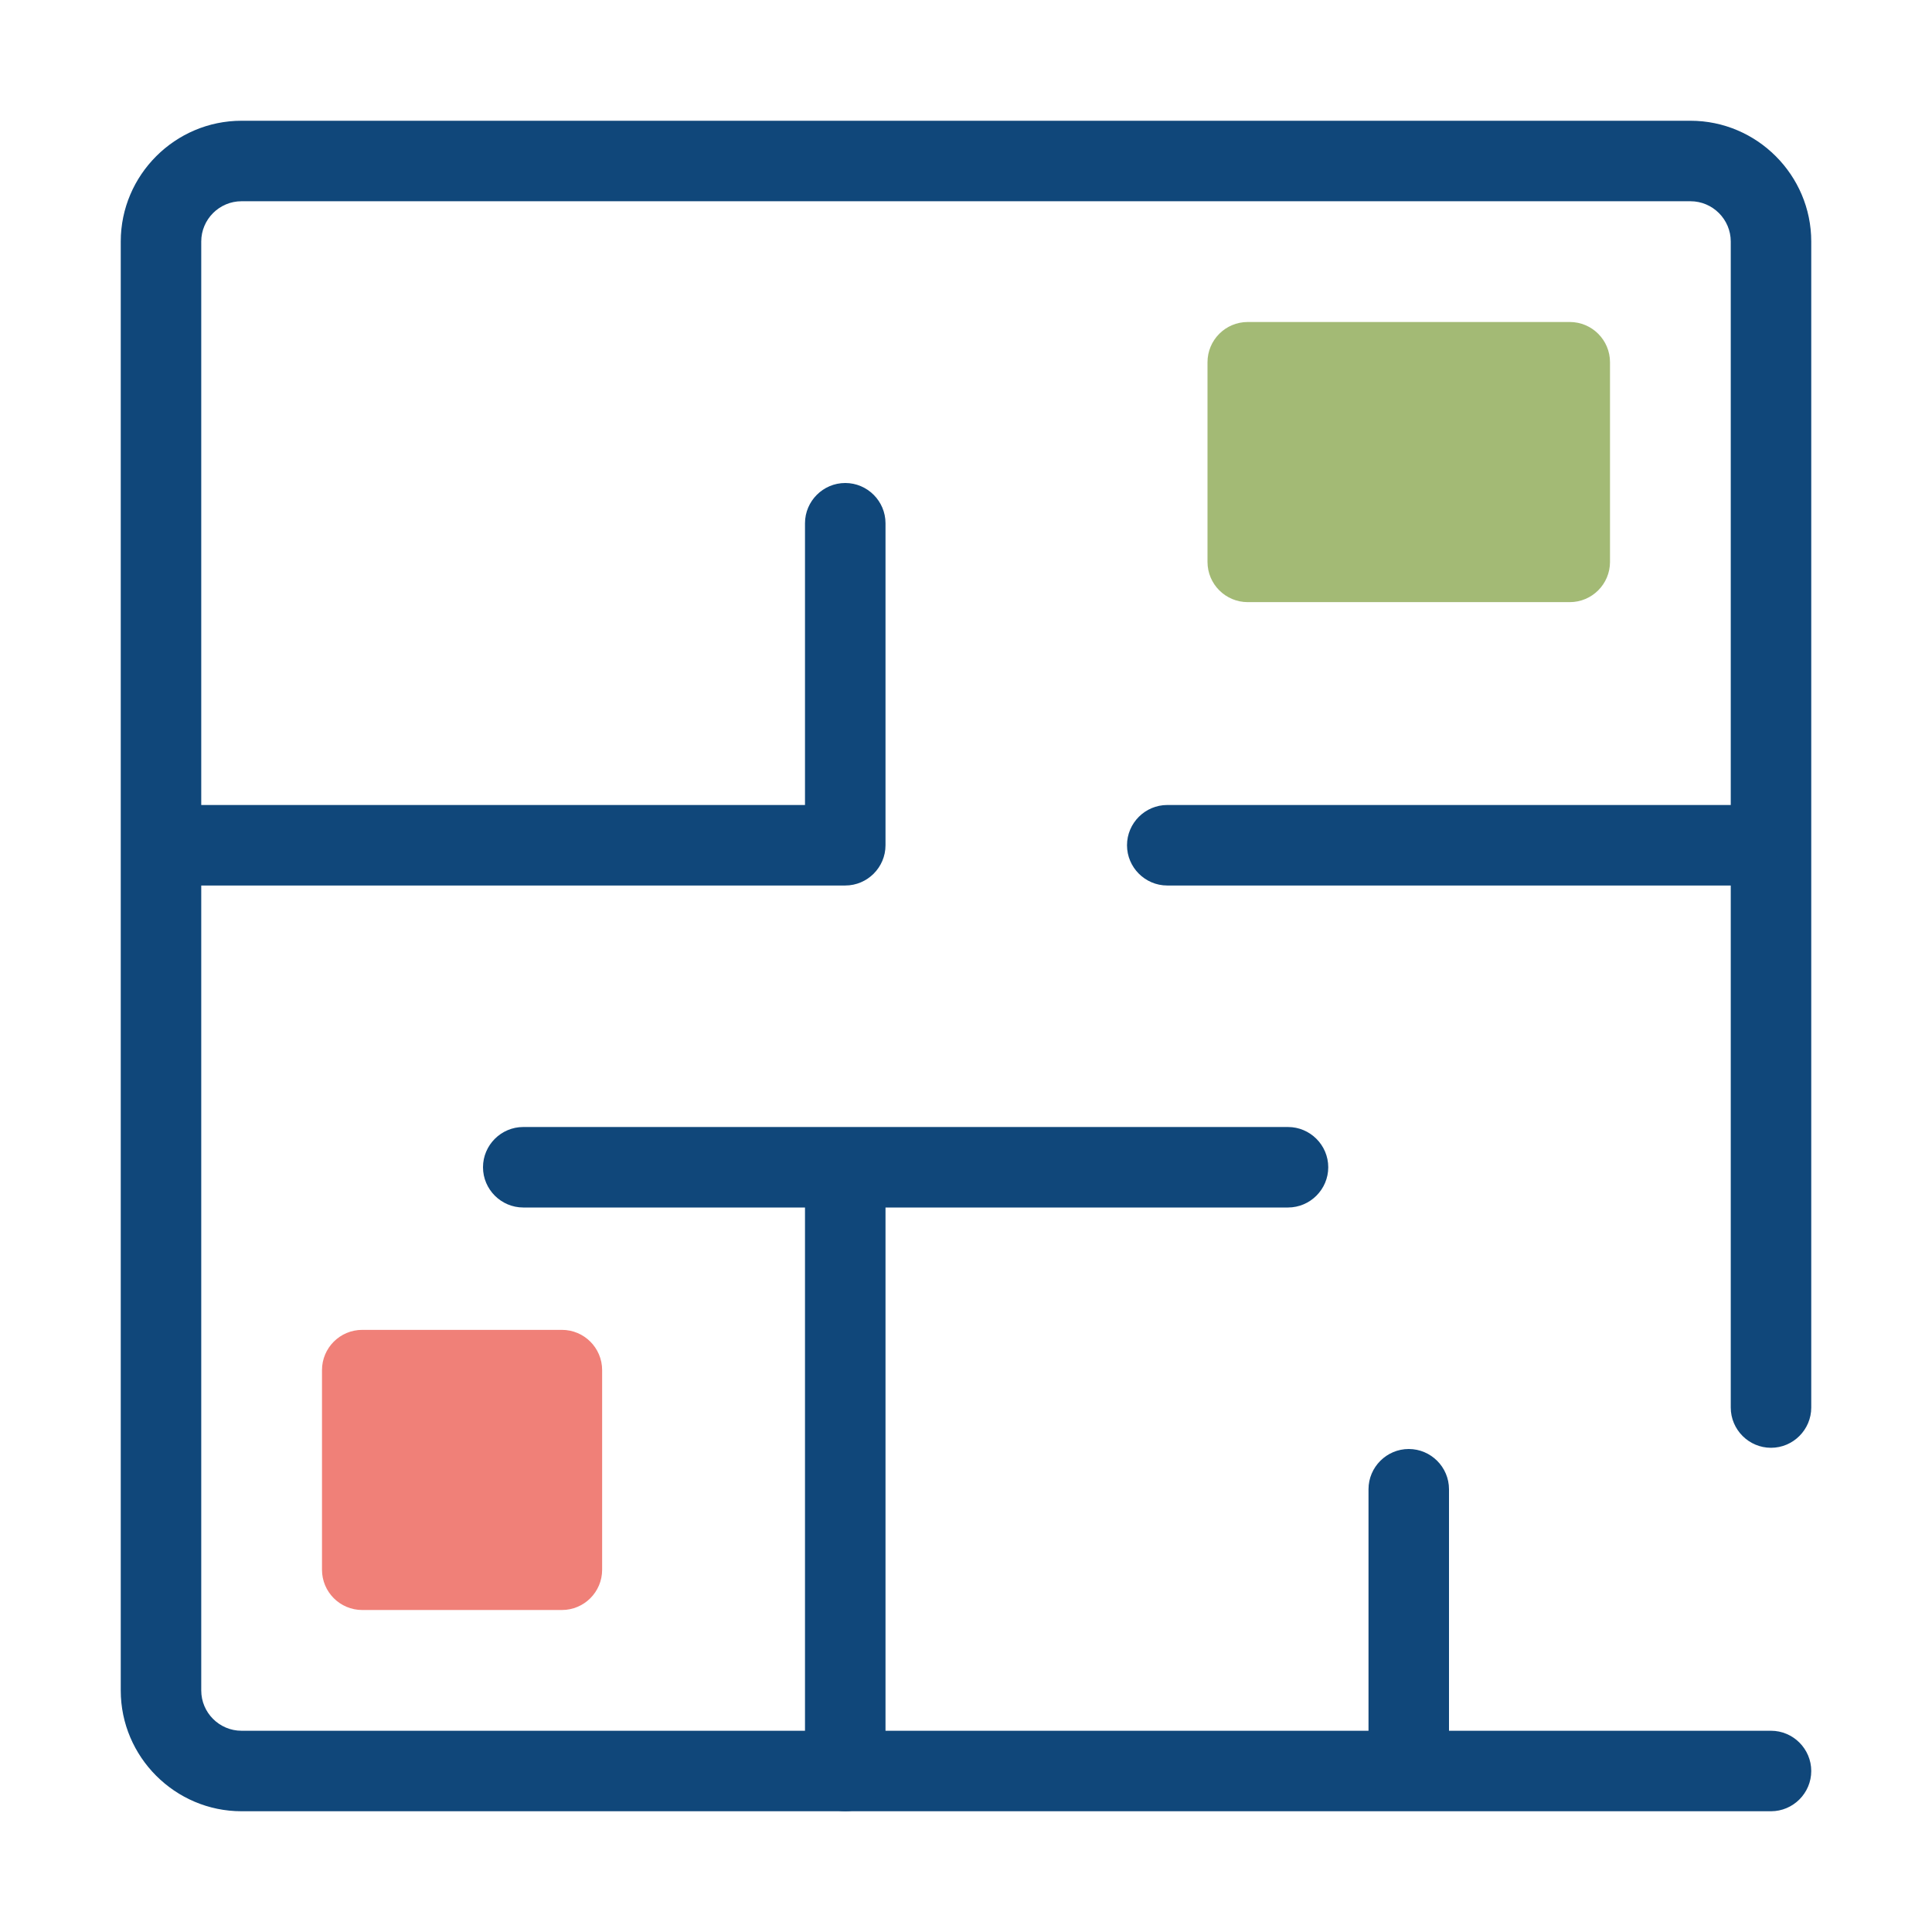
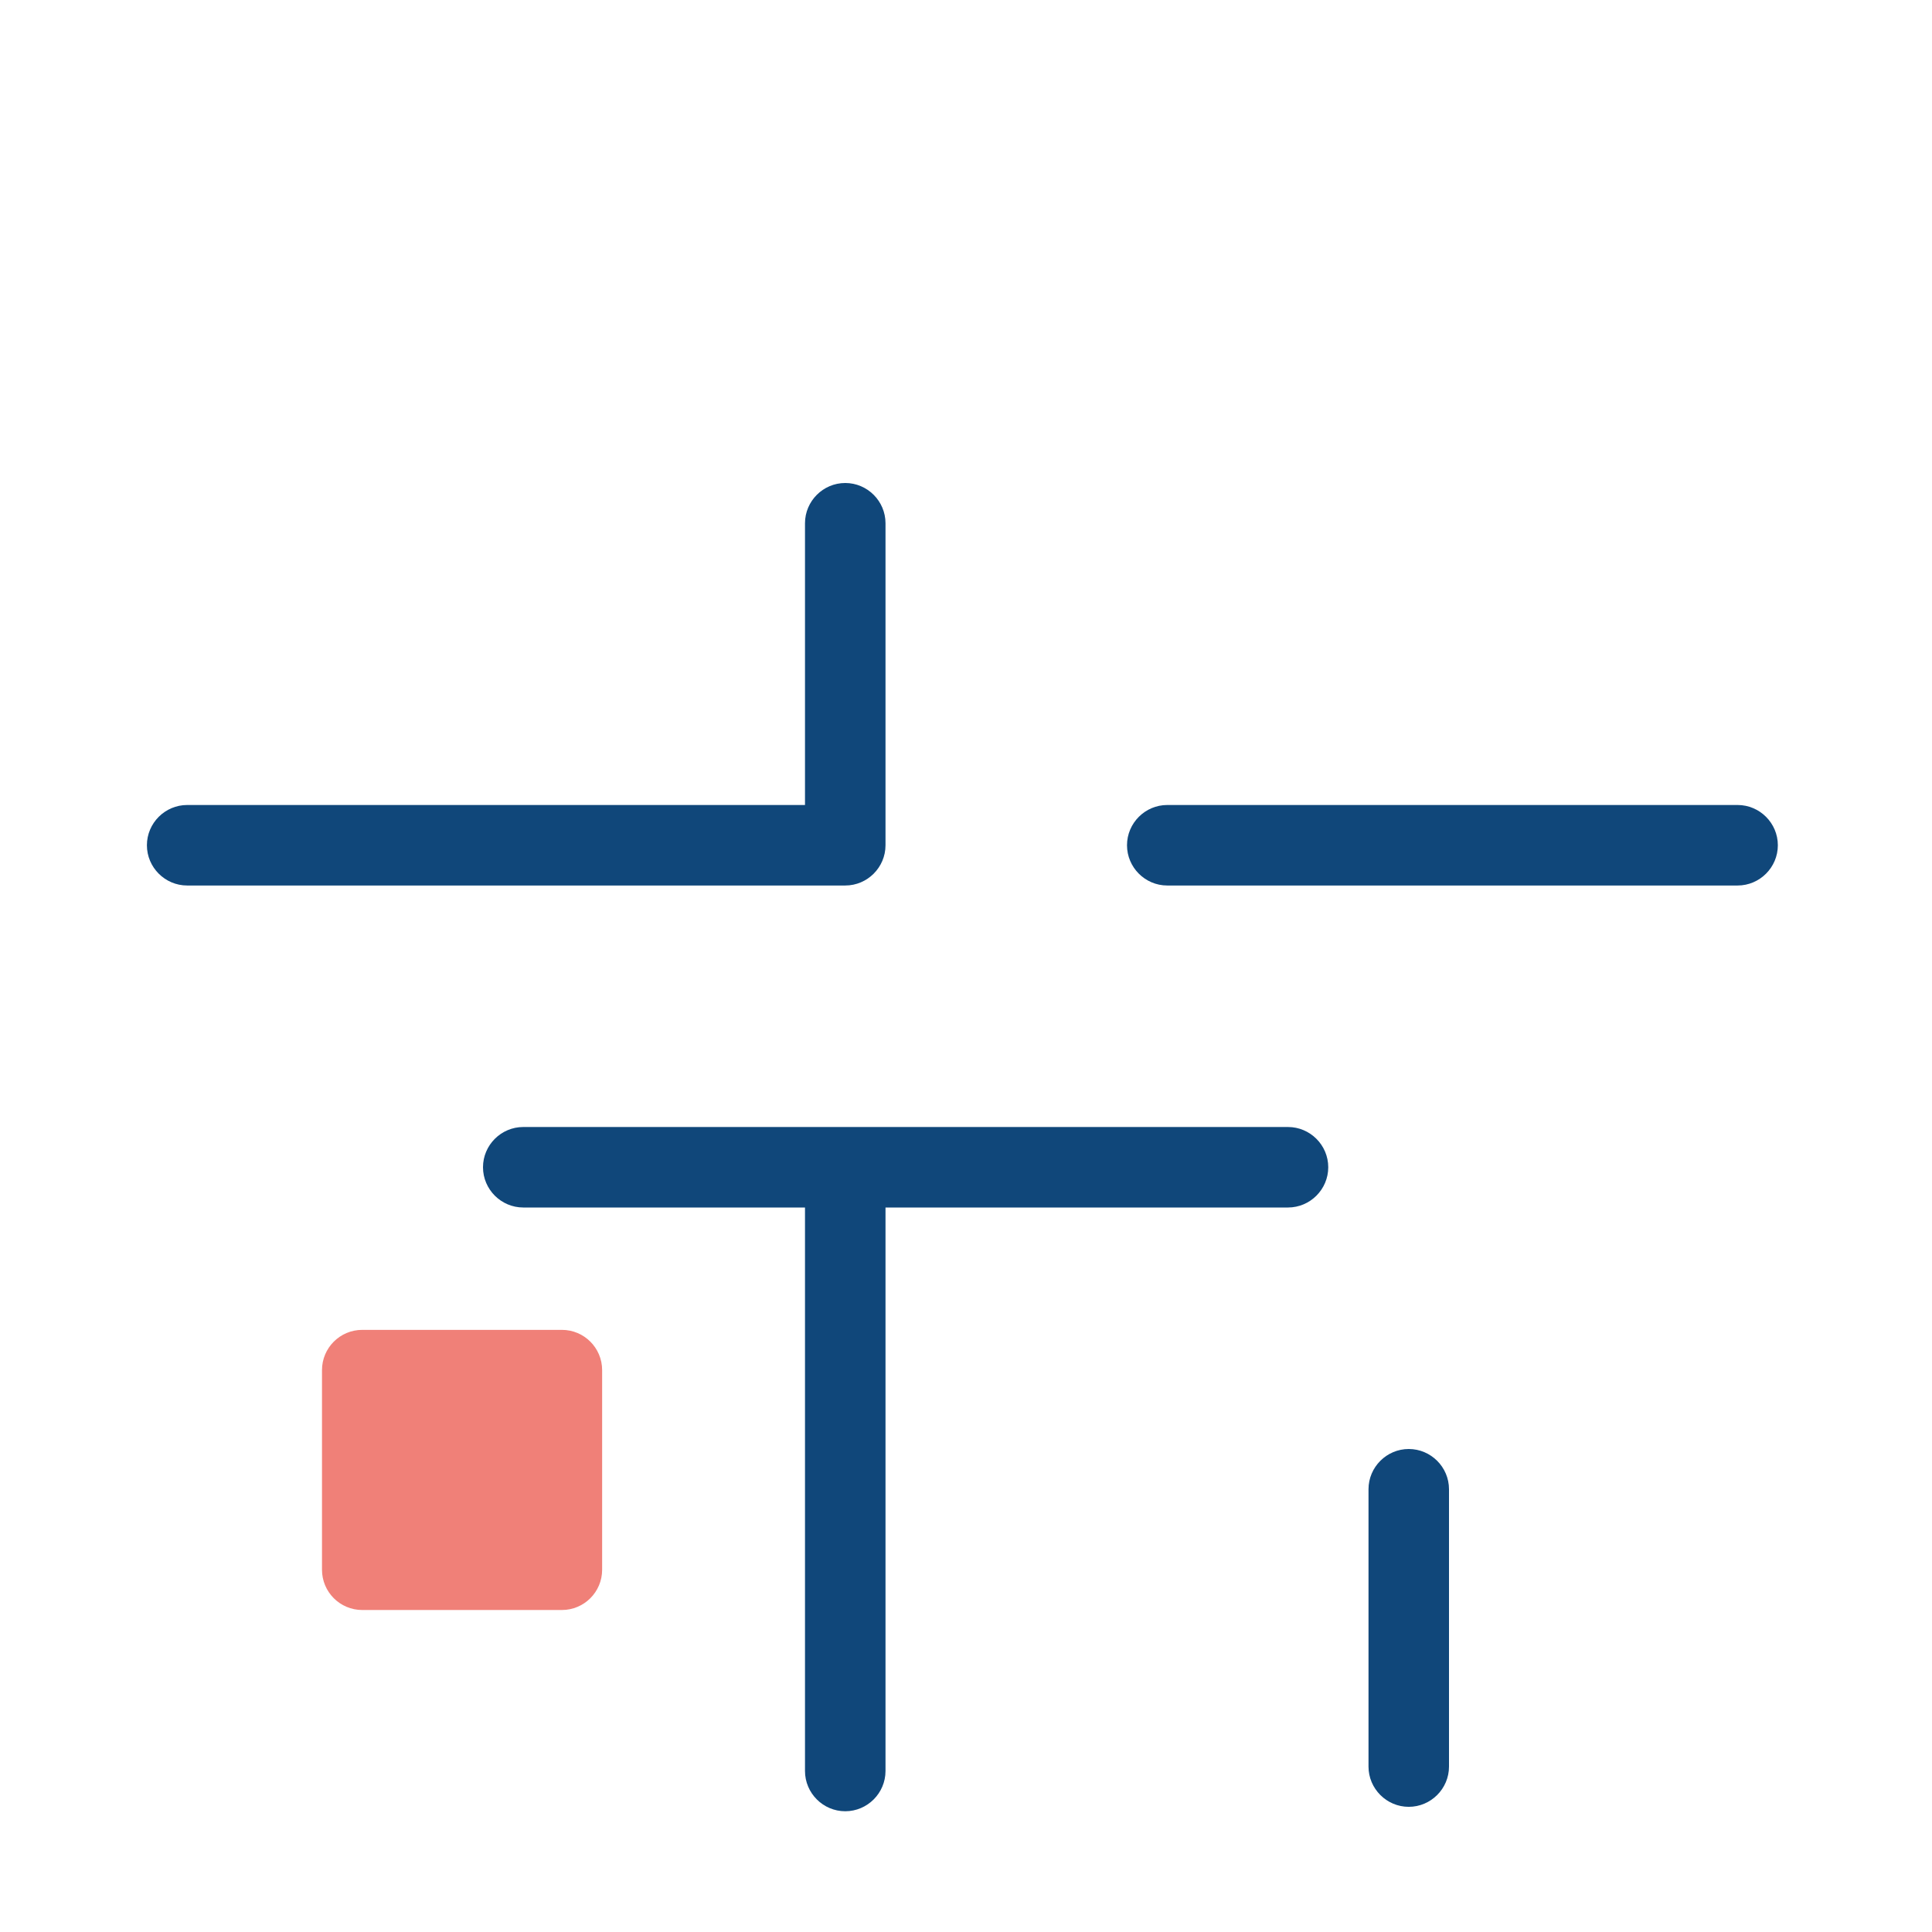
<svg xmlns="http://www.w3.org/2000/svg" width="128" height="128" viewBox="0 0 128 128" fill="none">
  <mask id="mask0_23_829" style="mask-type:alpha" maskUnits="userSpaceOnUse" x="0" y="0" width="128" height="128">
-     <rect width="128" height="128" fill="#D9D9D9" />
-   </mask>
+     </mask>
  <g mask="url(#mask0_23_829)">
</g>
  <g clip-path="url(#clip0_23_829)">
-     <path d="M117.333 120H16C11.6 120 8 116.4 8 112V16C8 11.6 11.6 8 16 8H112C116.4 8 120 11.6 120 16V93.253C120 94.72 118.8 95.92 117.333 95.92C115.867 95.92 114.667 94.72 114.667 93.253V16C114.667 14.533 113.467 13.333 112 13.333H16C14.533 13.333 13.333 14.533 13.333 16V112C13.333 113.467 14.533 114.667 16 114.667H117.333C118.8 114.667 120 115.867 120 117.333C120 118.8 118.8 120 117.333 120Z" fill="#10477A" />
    <path d="M115.12 58.667H77.333C75.867 58.667 74.667 57.467 74.667 56C74.667 54.533 75.867 53.333 77.333 53.333H115.12C116.587 53.333 117.787 54.533 117.787 56C117.787 57.467 116.587 58.667 115.12 58.667Z" fill="#10477A" />
    <path d="M93.333 119.707C91.867 119.707 90.667 118.507 90.667 117.04V98.667C90.667 97.2 91.867 96 93.333 96C94.8 96 96 97.2 96 98.667V117.04C96 118.507 94.8 119.707 93.333 119.707Z" fill="#10477A" />
    <path d="M56 120C54.533 120 53.333 118.8 53.333 117.333V78.373C53.333 76.907 54.533 75.707 56 75.707C57.467 75.707 58.667 76.907 58.667 78.373V117.333C58.667 118.8 57.467 120 56 120Z" fill="#10477A" />
    <path d="M56 58.667H12.4C10.933 58.667 9.733 57.467 9.733 56C9.733 54.533 10.933 53.333 12.4 53.333H53.333V34.667C53.333 33.2 54.533 32 56 32C57.467 32 58.667 33.2 58.667 34.667V56C58.667 57.467 57.467 58.667 56 58.667Z" fill="#10477A" />
    <path d="M85.333 80H34.667C33.2 80 32 78.8 32 77.333C32 75.867 33.2 74.667 34.667 74.667H85.333C86.8 74.667 88 75.867 88 77.333C88 78.8 86.8 80 85.333 80Z" fill="#10477A" />
-     <path d="M104 21.333H82.667C81.194 21.333 80 22.527 80 24V37.227C80 38.699 81.194 39.893 82.667 39.893H104C105.473 39.893 106.667 38.699 106.667 37.227V24C106.667 22.527 105.473 21.333 104 21.333Z" fill="#A3BA75" />
    <path d="M37.227 88.107H24C22.527 88.107 21.333 89.301 21.333 90.773V104C21.333 105.473 22.527 106.667 24 106.667H37.227C38.699 106.667 39.893 105.473 39.893 104V90.773C39.893 89.301 38.699 88.107 37.227 88.107Z" fill="#F08078" />
  </g>
  <defs>
    <clipPath id="clip0_23_829">
      <rect width="112" height="112" fill="white" transform="translate(8 8)" />
    </clipPath>
  </defs>
</svg>